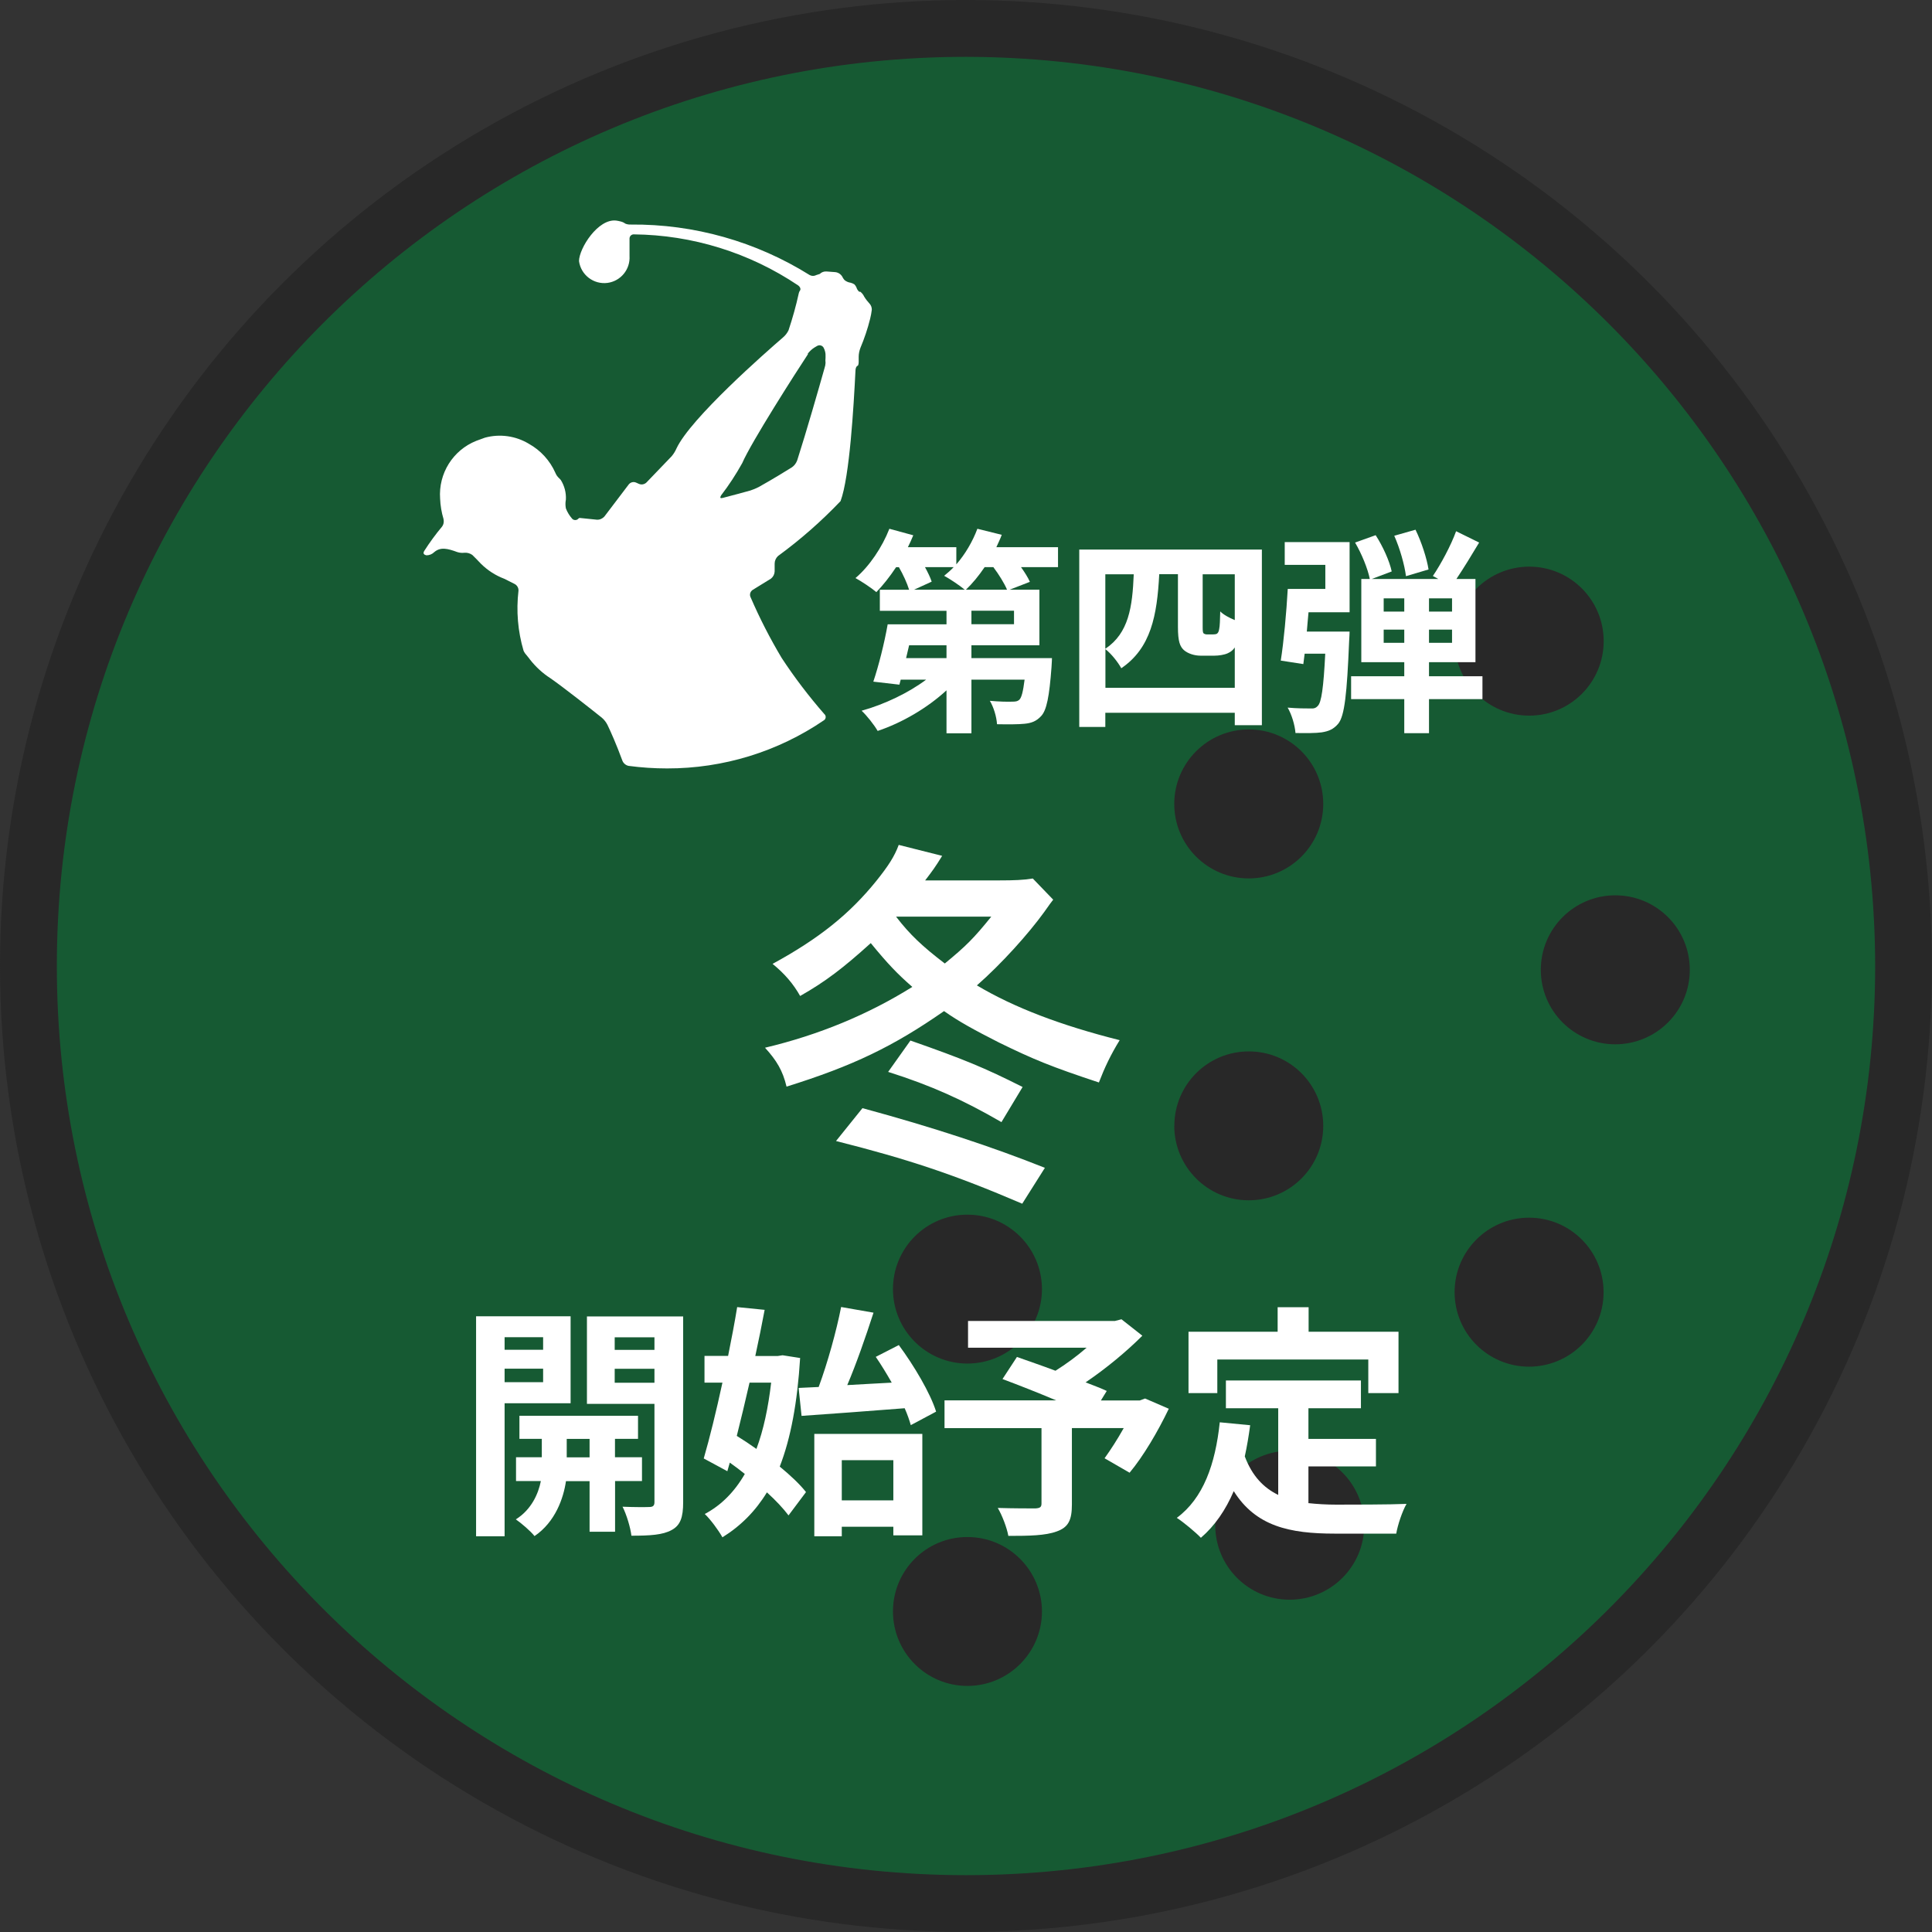
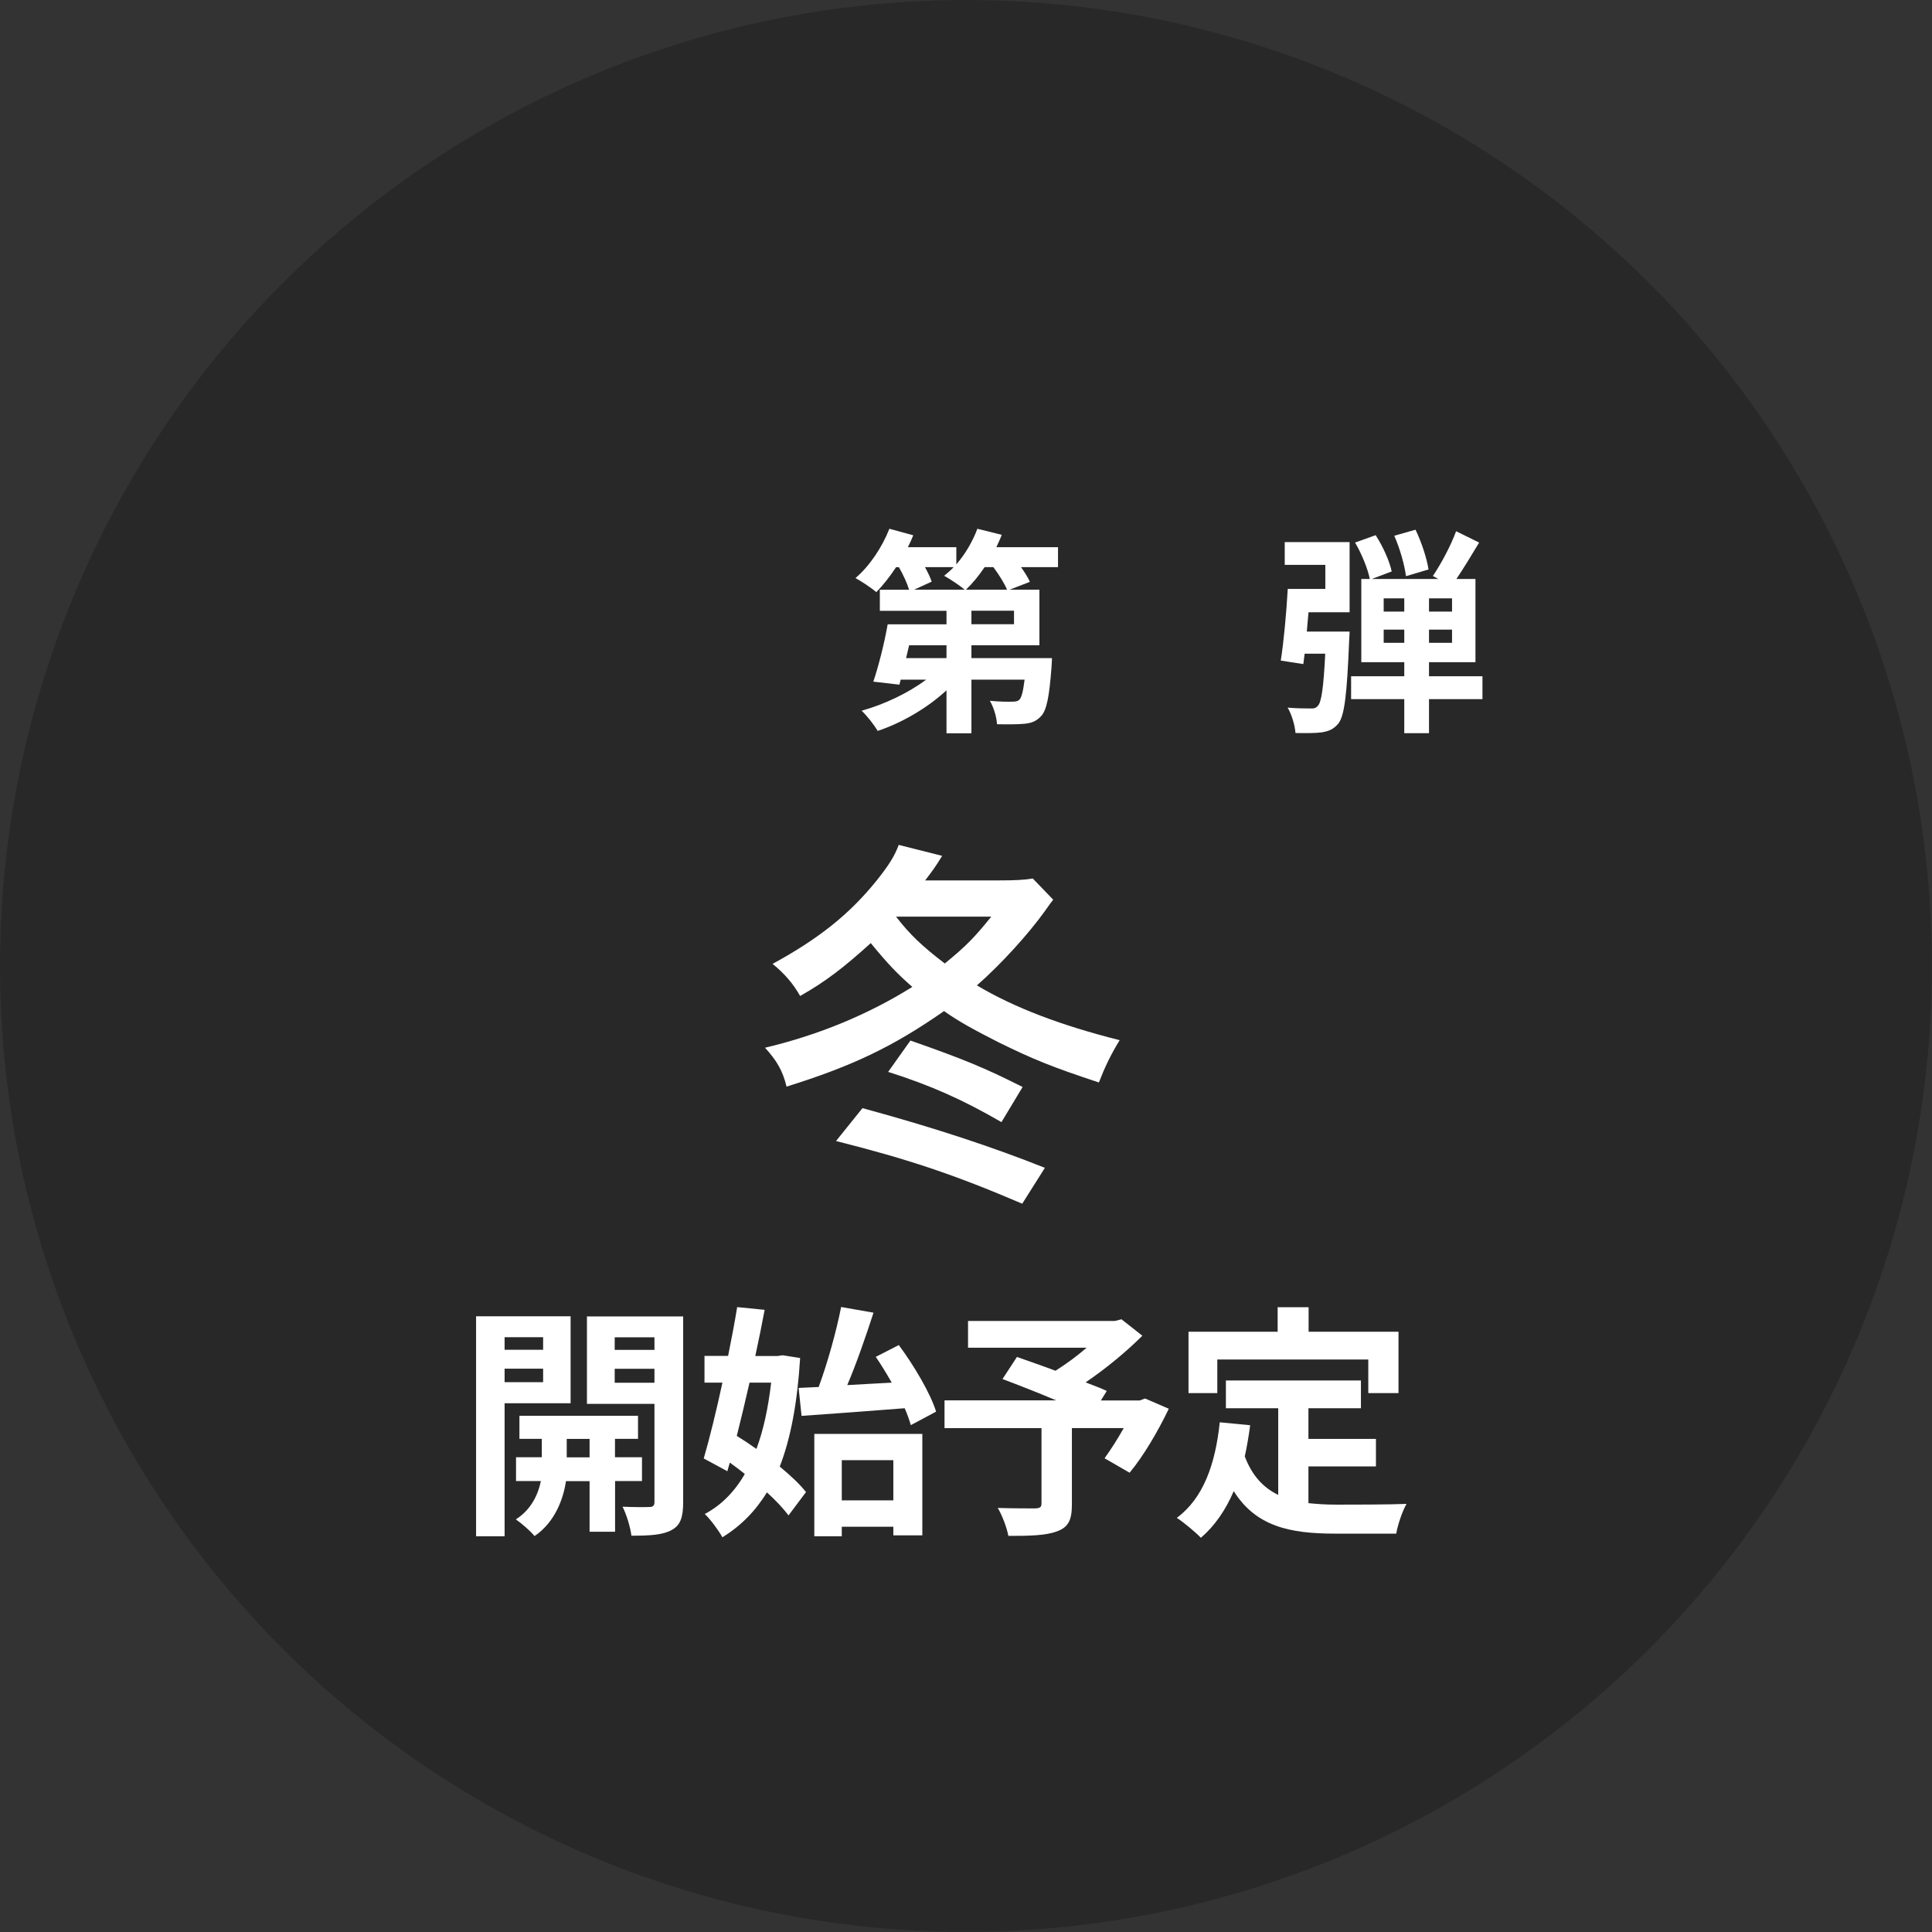
<svg xmlns="http://www.w3.org/2000/svg" id="_レイヤー_2" data-name="レイヤー 2" viewBox="0 0 204.61 204.61">
  <rect x="0" y="0" width="204.61" height="204.61" fill="#333333" stroke="none" />
  <defs>
    <style>
      .cls-1 {
        fill: none;
      }

      .cls-2 {
        clip-path: url(#clippath);
      }

      .cls-3 {
        fill: #fff;
      }

      .cls-4 {
        fill: #009b41;
      }

      .cls-5 {
        fill: #282828;
      }

      .cls-6 {
        opacity: .44;
      }

      .cls-7 {
        isolation: isolate;
      }
    </style>
    <clipPath id="clippath">
-       <rect class="cls-1" x="6.02" y="6.02" width="192.57" height="192.57" />
-     </clipPath>
+       </clipPath>
  </defs>
  <g id="_レイヤー_1-2" data-name="レイヤー 1">
    <g id="_グループ_23806" data-name="グループ 23806">
      <circle id="_楕円形_129779" data-name="楕円形 129779" class="cls-5" cx="102.3" cy="102.3" r="102.3" />
      <g id="_グループ_23775" data-name="グループ 23775">
        <g id="_グループ_23769-2" data-name="グループ 23769-2" class="cls-6">
          <g class="cls-2">
            <g id="_グループ_23767-4" data-name="グループ 23767-4">
-               <path id="_パス_12258-4" data-name="パス 12258-4" class="cls-4" d="m102.31,6.02c-53.18,0-96.28,43.11-96.29,96.28,0,53.18,43.11,96.28,96.28,96.29,53.18,0,96.28-43.11,96.29-96.28h0c-.06-53.15-43.13-96.22-96.28-96.29m59.64,53.99c4.36,0,7.89,3.53,7.89,7.89s-3.53,7.89-7.89,7.89-7.89-3.53-7.89-7.89c0-4.35,3.53-7.88,7.89-7.89m-29.7,17.24c4.36,0,7.89,3.53,7.89,7.89s-3.53,7.89-7.89,7.89-7.89-3.53-7.89-7.89c0-4.35,3.53-7.88,7.89-7.89m-29.79,101.3c-4.36,0-7.89-3.53-7.89-7.89,0-4.36,3.53-7.89,7.89-7.88,4.35,0,7.88,3.53,7.89,7.88,0,4.35-3.53,7.88-7.89,7.89m0-34.14c-4.36,0-7.89-3.53-7.89-7.89,0-4.36,3.53-7.89,7.89-7.88,4.35,0,7.88,3.53,7.89,7.88,0,4.35-3.53,7.88-7.89,7.89m21.91-25.18c0-4.36,3.53-7.88,7.89-7.88,4.36,0,7.88,3.53,7.88,7.89,0,4.35-3.53,7.88-7.89,7.88-4.35,0-7.88-3.53-7.89-7.89m12.23,50.19c-4.36,0-7.89-3.53-7.89-7.89,0-4.36,3.53-7.89,7.89-7.89,4.36,0,7.89,3.53,7.89,7.89h0c0,4.36-3.53,7.88-7.89,7.89m25.35-24.68c-4.36,0-7.89-3.53-7.89-7.89,0-4.36,3.53-7.89,7.89-7.89,4.36,0,7.89,3.53,7.89,7.89h0c0,4.36-3.53,7.88-7.89,7.89m9.13-34.14c-4.36,0-7.89-3.53-7.89-7.89s3.53-7.89,7.89-7.89c4.36,0,7.89,3.53,7.89,7.89h0c0,4.36-3.53,7.88-7.89,7.89" />
-             </g>
+               </g>
          </g>
        </g>
-         <path id="_パス_12259-2" data-name="パス 12259-2" class="cls-3" d="m79.67,62.5l1.98-1.22c.24-.19.38-.47.39-.77v-.82c0-.3.13-.59.35-.8,2.38-1.74,4.6-3.69,6.63-5.82.96-2.58,1.39-10.04,1.58-13.82,0-.27.11-.48.22-.51s.13-.34.12-.61v-.34c0-.32.07-.64.18-.94.42-1,.77-2.03,1.03-3.08.08-.32.14-.64.18-.97,0-.23-.07-.45-.22-.62-.22-.24-.42-.49-.59-.77-.09-.2-.23-.37-.4-.51h-.12c-.14-.12-.24-.27-.29-.44-.05-.13-.13-.25-.23-.35-.12-.08-.26-.13-.4-.17-.23-.03-.46-.13-.64-.28-.07-.08-.13-.16-.18-.25-.14-.32-.44-.55-.79-.59l-.93-.07c-.27-.02-.53.07-.72.26l-.37.12c-.22.12-.48.12-.7,0-5.68-3.55-12.25-5.41-18.95-5.35-.2.01-.39-.02-.58-.1-.15-.11-.32-.19-.51-.23-.15-.04-.3-.07-.45-.09-1.93-.23-3.93,2.94-3.94,4.29.2,1.47,1.55,2.5,3.02,2.31,1.4-.19,2.42-1.43,2.33-2.85v-1.8c-.02-.25.16-.47.41-.49,0,0,0,0,0,0h.04c6.2.06,12.25,1.94,17.4,5.4.22.16.31.39.21.54-.06.08-.11.18-.13.28-.29,1.33-.66,2.65-1.09,3.94-.14.29-.34.55-.59.76-1.83,1.58-9.79,8.56-11.28,11.76-.13.3-.3.57-.51.82l-2.67,2.78c-.21.2-.52.26-.78.15l-.34-.15c-.27-.11-.57-.02-.75.2l-2.58,3.4c-.2.22-.48.35-.78.34l-1.86-.19c-.08.04-.15.09-.21.16-.19.11-.43.08-.57-.08-.28-.32-.51-.69-.66-1.09-.06-.31-.06-.62,0-.93.04-.73-.15-1.46-.54-2.08l-.17-.18c-.18-.16-.32-.36-.41-.59-.58-1.3-1.56-2.37-2.8-3.06-1.39-.84-3.07-1.08-4.65-.65l-.93.34c-2.47.99-4.01,3.46-3.82,6.12.03.73.15,1.45.36,2.15.07.29.01.6-.17.83-.67.8-1.29,1.65-1.86,2.54-.2.31,0,.43.22.48.31,0,.61-.12.83-.34.66-.56,1.4-.39,2.45,0,.23.07.48.1.72.07.3-.03.61.05.86.23.29.28.6.6.92.94.71.7,1.55,1.24,2.48,1.59l1.09.55c.26.14.42.42.4.71-.25,2.13-.07,4.3.54,6.36.05.1.1.2.17.29.11.15.36.42.51.64.61.78,1.35,1.46,2.18,1.99,1.38.96,4.37,3.32,5.42,4.16.25.21.45.47.6.76.32.66.94,2.04,1.59,3.81.11.27.36.48.65.54,1.35.18,2.71.27,4.08.27,5.94.01,11.74-1.77,16.64-5.12.18-.14.21-.41.06-.59-.02-.02-.04-.05-.06-.06-1.63-1.87-3.14-3.85-4.5-5.92-1.23-2.06-2.33-4.2-3.28-6.4-.15-.27-.08-.61.17-.79m5.87-25.05c.2-.26.44-.48.71-.65l.29-.17c.24-.13.53-.05.67.18.15.28.23.59.21.91v.17c-.02.18-.02.36,0,.54-.01.18-.04.36-.1.53-.64,2.27-1.91,6.7-2.9,9.79-.11.3-.3.56-.56.74-.65.4-1.96,1.22-3.52,2.09-.29.15-.59.27-.89.37-.81.22-1.81.5-2.91.78-.26.07-.34,0-.18-.27.83-1.08,1.58-2.23,2.24-3.42.94-2.19,5.7-9.63,6.95-11.52v-.05Z" />
        <g id="_第四弾" data-name="第四弾" class="cls-7">
          <g class="cls-7">
            <path class="cls-3" d="m112.04,60.06h-3.91c.39.55.74,1.1.94,1.56l-2.14.83h3.15v5.89h-7.2v1.36h8.53s-.02.64-.05.97c-.23,3.08-.51,4.55-1.1,5.17-.51.55-1.03.74-1.75.81-.64.07-1.75.07-2.92.05-.05-.81-.37-1.84-.76-2.48.97.09,1.91.11,2.35.09.34,0,.57-.02.78-.21.23-.23.39-.85.55-2.12h-5.63v5.68h-2.64v-4.55c-2.02,1.86-4.69,3.43-7.29,4.3-.37-.64-1.15-1.63-1.7-2.14,2.41-.67,4.97-1.89,6.83-3.29h-2.69l-.14.53-2.76-.32c.55-1.63,1.17-4.07,1.52-6.07h6.23v-1.43h-7.06v-2.23h3.1c-.21-.69-.62-1.59-1.08-2.39h-.3c-.67,1.01-1.4,1.93-2.09,2.64-.51-.44-1.59-1.15-2.21-1.49,1.47-1.24,2.83-3.27,3.59-5.22l2.53.69c-.16.41-.37.85-.57,1.26h5.13v1.82c.94-1.08,1.72-2.41,2.23-3.77l2.58.64c-.16.44-.37.87-.57,1.31h6.53v2.12Zm-11.8,8.28h-3.96l-.32,1.36h4.28v-1.36Zm-2.28-8.28c.3.55.57,1.1.71,1.54l-1.86.85h5.36c-.55-.46-1.59-1.15-2.18-1.47.35-.28.69-.58,1.01-.92h-3.04Zm8.69,2.39c-.28-.67-.85-1.59-1.45-2.39h-.92c-.62.92-1.31,1.75-1.98,2.39h4.35Zm.74,2.23h-4.51v1.43h4.51v-1.43Z" />
-             <path class="cls-3" d="m133.64,58.2v18.6h-2.87v-1.31h-13.71v1.5h-2.76v-18.79h19.34Zm-2.87,14.65v-4.28c-.18.28-.44.48-.76.62-.35.16-.94.25-1.4.25h-1.47c-.62,0-1.33-.21-1.77-.6-.41-.39-.62-.9-.62-2.46v-5.57h-1.98c-.23,4.37-.87,7.82-4.02,9.96-.35-.64-1.06-1.54-1.68-2.02v4.09h13.71Zm-13.71-12.03v7.89c2.48-1.66,2.87-4.42,3.01-7.89h-3.01Zm13.71,0h-3.4v5.63c0,.34.02.55.09.62.09.07.21.12.37.12h.6c.16,0,.35-.02.44-.07.11-.07.21-.21.25-.51.07-.3.09-.99.11-1.86.32.34.97.69,1.54.92v-4.85Z" />
            <path class="cls-3" d="m136.05,57.41h6.88v7.43h-4.35c-.07.69-.12,1.38-.18,2.05h4.53s-.02.69-.05,1.03c-.23,5.57-.48,7.89-1.15,8.72-.51.6-1.01.8-1.75.92-.62.09-1.68.09-2.78.07-.07-.85-.39-1.93-.83-2.69.99.09,1.93.09,2.39.09.37.02.58-.02.81-.28.37-.37.6-1.89.78-5.52h-2.18l-.14,1.1-2.39-.37c.32-2,.6-5.1.74-7.59h3.98v-2.55h-4.3v-2.42Zm20.95,16.63h-5.66v3.61h-2.62v-3.61h-5.63v-2.42h5.63v-1.49h-4.55v-8.81h.9c-.21-1.08-.87-2.69-1.56-3.86l2.18-.78c.76,1.17,1.47,2.74,1.7,3.84l-2.12.8h7.06l-.58-.32c.83-1.22,1.91-3.22,2.46-4.74l2.44,1.2c-.78,1.31-1.66,2.74-2.41,3.86h2.02v8.81h-4.92v1.49h5.66v2.42Zm-10.46-9.27h2.18v-1.4h-2.18v1.4Zm2.18,3.31v-1.4h-2.18v1.4h2.18Zm.18-7.06c-.14-1.15-.64-2.94-1.24-4.28l2.25-.64c.64,1.31,1.2,3.04,1.38,4.21l-2.39.71Zm4.88,2.35h-2.44v1.4h2.44v-1.4Zm0,3.31h-2.44v1.4h2.44v-1.4Z" />
          </g>
        </g>
        <g id="_冬_開始予定" data-name="冬 開始予定" class="cls-7">
          <g class="cls-7">
            <path class="cls-3" d="m111.54,95.28q-.2.24-.96,1.32c-1.68,2.32-4.48,5.44-7.12,7.76,3.96,2.36,8.92,4.24,15.12,5.8-.96,1.56-1.6,2.92-2.2,4.48-5.08-1.68-6.92-2.44-10.6-4.24-2.6-1.32-4.28-2.24-5.8-3.32-5.4,3.76-9.64,5.8-16.68,8-.4-1.68-1.04-2.76-2.28-4.12,5.72-1.36,10.92-3.52,15.6-6.44-1.56-1.36-2.6-2.44-4.4-4.64-2.92,2.64-4.8,4.08-7.48,5.6-.72-1.28-1.64-2.36-2.92-3.4,4.92-2.68,8.16-5.28,11-8.8,1.28-1.6,1.92-2.6,2.36-3.8l4.6,1.16c-.76,1.24-1.04,1.6-1.8,2.6h7.88c1.52,0,2.56-.04,3.52-.2l2.16,2.24Zm-3.28,32.2c-7.28-3.12-12.12-4.72-19.72-6.64l2.8-3.48c7.52,2.04,13.8,4.12,19.32,6.32l-2.4,3.8Zm-2.2-8.64c-4-2.32-7.44-3.88-12-5.32l2.36-3.32c5.6,1.96,7.84,2.88,11.88,4.92l-2.24,3.72Zm-6-16.8c2.24-1.84,3.08-2.68,4.92-4.96h-10.08c1.44,1.88,2.8,3.16,5.16,4.96Z" />
          </g>
          <g class="cls-7">
            <path class="cls-3" d="m53.44,148.61v14.09h-3.02v-23.3h10.01v9.21h-6.99Zm0-6.99v1.33h4.08v-1.33h-4.08Zm4.08,4.76v-1.43h-4.08v1.43h4.08Zm7.62,10.48v5.36h-2.7v-5.36h-2.5c-.26,1.79-1.12,4.32-3.33,5.82-.44-.55-1.38-1.35-1.98-1.77,1.66-1.04,2.39-2.73,2.65-4.06h-2.63v-2.52h2.73v-1.95h-2.37v-2.44h12.56v2.44h-2.44v1.95h2.86v2.52h-2.86Zm-2.7-2.52v-1.95h-2.42v1.95h2.42Zm9.91,4.76c0,1.59-.29,2.44-1.22,2.94-.94.52-2.29.6-4.26.6-.1-.86-.52-2.26-.94-3.07,1.17.05,2.44.05,2.83.03.42,0,.55-.16.55-.52v-10.4h-7.15v-9.26h10.19v19.68Zm-7.25-17.47v1.33h4.21v-1.33h-4.21Zm4.21,4.81v-1.48h-4.21v1.48h4.21Z" />
            <path class="cls-3" d="m84.74,143.8c-.29,4.73-.99,8.5-2.16,11.52,1.14.94,2.13,1.87,2.78,2.7l-1.85,2.47c-.55-.73-1.35-1.59-2.29-2.44-1.22,2-2.78,3.56-4.71,4.76-.44-.78-1.27-1.9-1.87-2.47,1.72-.91,3.15-2.34,4.24-4.24-.52-.42-1.07-.83-1.59-1.2l-.26.91-2.5-1.35c.62-2.13,1.33-5.02,1.98-8.03h-1.9v-2.83h2.5c.36-1.79.7-3.56.96-5.17l2.91.29c-.29,1.53-.62,3.2-.99,4.89h2.37l.52-.08,1.85.29Zm-5.36,2.63c-.44,1.95-.91,3.87-1.35,5.64.68.42,1.38.88,2.08,1.38.75-2,1.25-4.37,1.56-7.02h-2.29Zm7.33.44c.94-2.55,1.87-5.9,2.37-8.45l3.43.6c-.83,2.57-1.82,5.41-2.78,7.67,1.51-.08,3.09-.18,4.71-.26-.55-.96-1.12-1.9-1.69-2.73l2.44-1.25c1.61,2.18,3.33,5.07,3.95,7.05l-2.68,1.43c-.16-.55-.36-1.14-.65-1.79-3.87.31-7.96.6-10.92.81l-.31-2.96,2.13-.1Zm-.47,4.99h11.44v10.74h-3.07v-.91h-5.46v1.01h-2.91v-10.84Zm2.91,2.78v4.26h5.46v-4.26h-5.46Z" />
            <path class="cls-3" d="m123.79,149.18c-1.17,2.44-2.7,5.04-4.16,6.79l-2.65-1.53c.62-.86,1.38-2.03,2.03-3.2h-5.49v8.09c0,1.64-.36,2.42-1.61,2.86-1.2.44-2.89.47-5.12.47-.16-.88-.65-2.16-1.12-2.96,1.53.05,3.46.05,3.98.05.49-.03.65-.13.65-.52v-7.98h-10.27v-2.94h11.83c-1.92-.81-4.03-1.64-5.69-2.26l1.53-2.34c1.17.42,2.63.91,4.08,1.46,1.12-.7,2.29-1.56,3.3-2.44h-12.56v-2.83h15.55l.7-.18,2.21,1.74c-1.66,1.66-3.82,3.46-6.01,4.94.86.34,1.64.62,2.24.91l-.62,1.01h4.11l.57-.21,2.52,1.09Z" />
            <path class="cls-3" d="m138.56,159.19c.94.1,1.92.16,2.96.16,1.4,0,5.69,0,7.44-.08-.44.75-.94,2.24-1.09,3.15h-6.5c-4.81,0-8.37-.78-10.71-4.5-.86,2-2,3.67-3.48,4.94-.52-.55-1.82-1.64-2.55-2.11,2.81-2.08,4.08-5.67,4.55-10.12l3.22.31c-.16,1.17-.34,2.26-.57,3.3.78,2.08,2,3.33,3.54,4.08v-9.18h-5.54v-2.94h14.3v2.94h-5.56v3.25h7.15v2.91h-7.15v3.87Zm-9.65-11.65h-3.04v-6.5h9.44v-2.6h3.28v2.6h9.52v6.5h-3.2v-3.56h-15.99v3.56Z" />
          </g>
        </g>
      </g>
    </g>
  </g>
</svg>